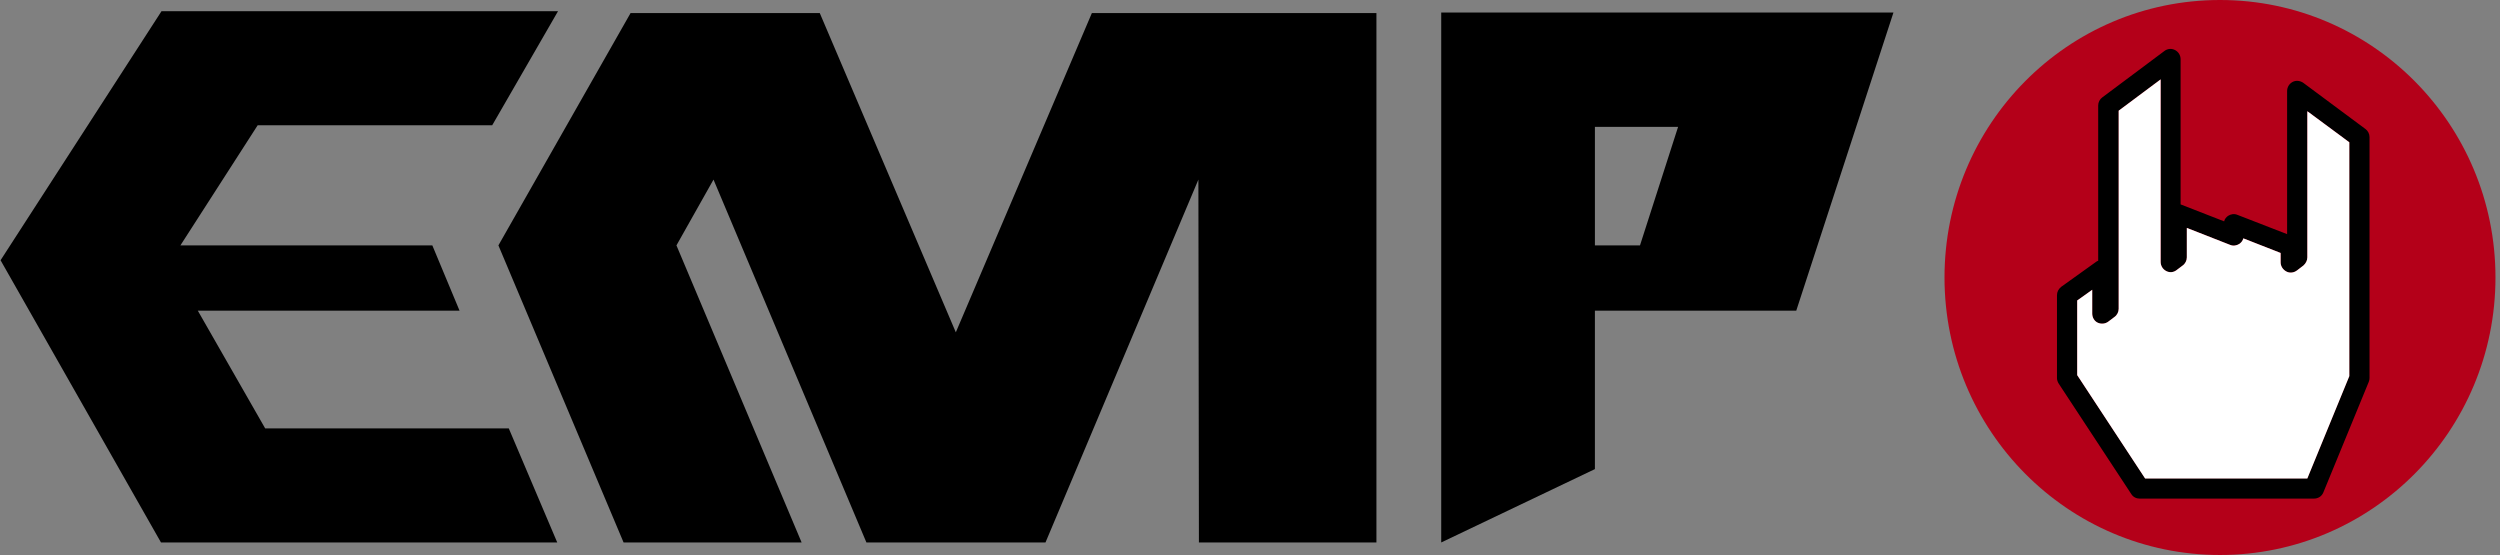
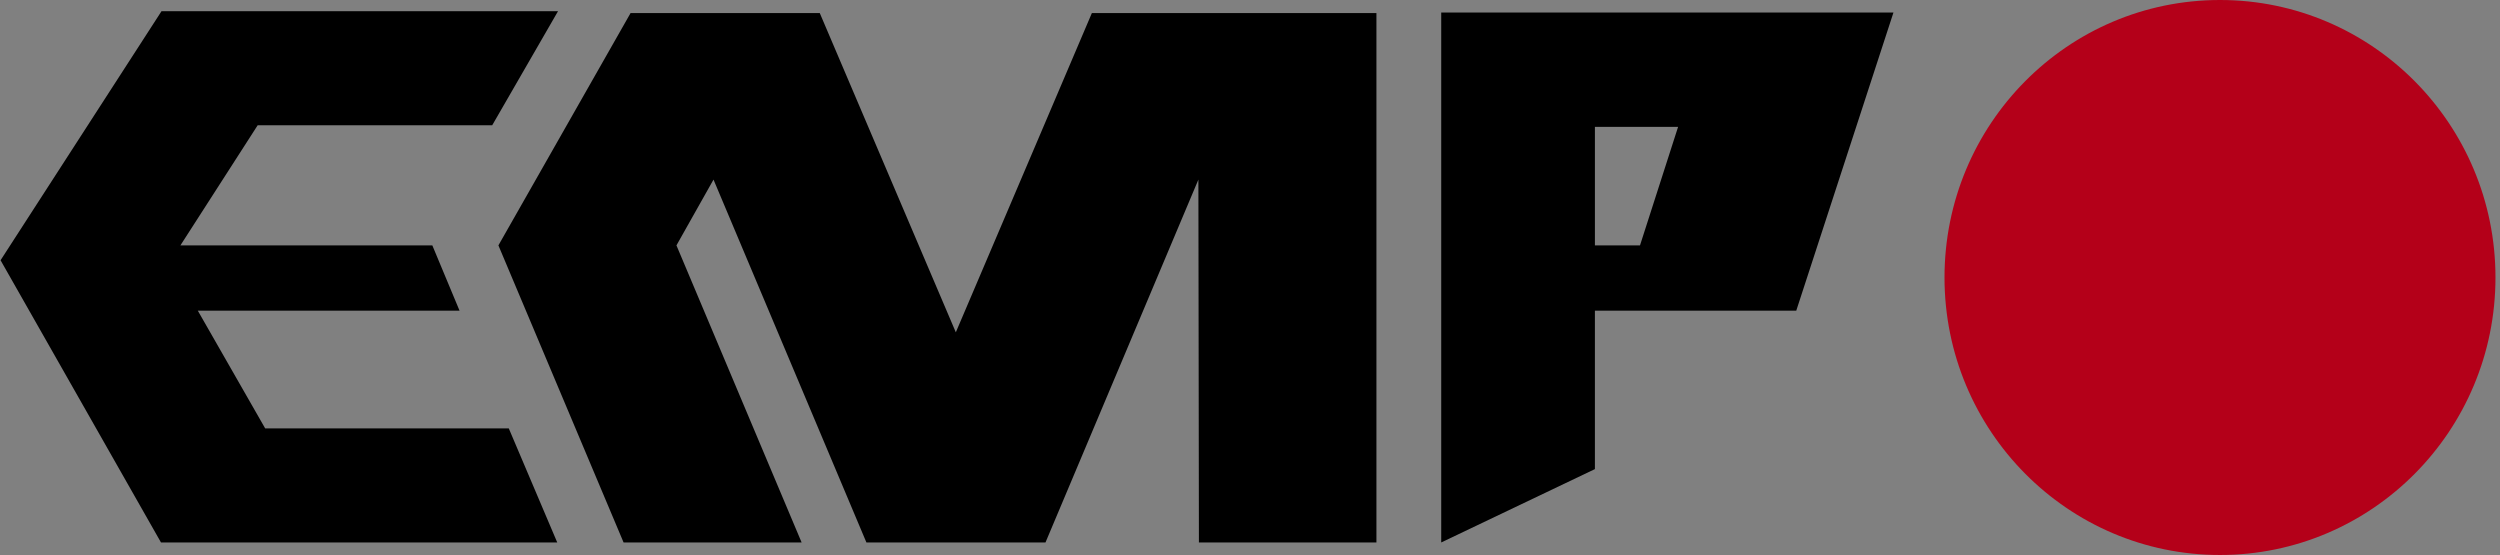
<svg xmlns="http://www.w3.org/2000/svg" fill="none" height="109" viewBox="0 0 491 109" width="491">
  <rect x="0" y="0" width="491" height="109" fill="#808080" stroke="none" />
  <g fill="#000">
    <path d="m52.079 84.133-13.234-23.123h51.407l-5.344-12.818h-49.473l15.168-23.584h46.063l12.928-22.405h-77.875l-31.608 48.912 31.506 55.423h77.824l-9.518-22.405z" />
    <path d="m214.445 2.563-26.722 62.703-26.722-62.703h-37.155l-25.959 45.63 24.584 58.346h34.968l-24.584-58.346 7.278-12.92 30.03 71.266h35.171l30.03-71.266.102 71.266h34.865v-103.976z" />
    <path d="m371.874 2.46h-88.818v104.078l30.183-14.406v-31.121h39.548zm-49.779 45.733h-8.856v-23.277h16.338z" />
  </g>
  <path d="m490.111 54.5c0 30.096-24.227 54.5-54.105 54.5-29.877 0-54.105-24.404-54.105-54.5s24.177-54.5 54.105-54.5c29.878 0 54.105 24.404 54.105 54.5z" fill="#b40019" />
-   <path d="m454.482 97.926h-34.254c-.662 0-1.273-.308-1.629-.872l-14.252-21.687c-.203-.308-.356-.718-.356-1.077v-16.304c0-.666.305-1.23.814-1.641l6.872-4.922c.101-.103.254-.154.407-.205v-30.506c0-.615.305-1.23.814-1.589l12.216-9.126c.611-.461 1.425-.513 2.087-.154.661.359 1.069 1.025 1.069 1.794v28.506l8.551 3.333c.101-.461.407-.82.763-1.077.56-.359 1.222-.462 1.832-.205l9.773 3.794v-28.096c0-.769.407-1.436 1.069-1.794.661-.359 1.476-.256 2.087.154l12.215 9.075c.509.359.815.974.815 1.589v47.322c0 .256-.051.513-.153.769l-8.907 21.687c-.306.769-1.018 1.23-1.833 1.23zm-33.186-3.999h31.863l8.245-20.098v-45.887l-8.245-6.101v28.711c0 .615-.305 1.179-.764 1.589l-1.272.974c-.611.461-1.425.564-2.087.205s-1.12-1.025-1.12-1.794v-1.846l-7.329-2.871c-.102.461-.407.82-.763 1.077-.56.359-1.222.461-1.833.205l-8.5-3.333v5.793c0 .615-.305 1.23-.814 1.589l-1.222.923c-.611.462-1.374.513-2.036.154-.661-.359-1.069-1.025-1.069-1.794v-35.838l-8.245 6.152v38.914c0 .615-.306 1.23-.815 1.589l-1.221.923c-.611.461-1.425.513-2.087.205s-1.069-1.025-1.069-1.794v-4.665l-2.952 2.102v14.663z" fill="#000" />
-   <path d="m453.159 50.552c0 .615-.305 1.179-.764 1.589l-1.272.974c-.611.461-1.425.564-2.087.205-.662-.359-1.12-1.025-1.12-1.794v-1.846l-7.329-2.871c-.102.461-.407.82-.763 1.077-.56.359-1.222.462-1.833.205l-8.5-3.333v5.793c0 .615-.305 1.23-.814 1.589l-1.222.923c-.611.461-1.374.513-2.036.154-.661-.359-1.069-1.025-1.069-1.794v-35.838l-8.245 6.152v38.914c0 .615-.306 1.23-.815 1.589l-1.221.923c-.611.461-1.425.513-2.087.205-.662-.308-1.069-1.025-1.069-1.794v-4.666l-2.952 2.102v14.663l13.335 20.303h31.863l8.246-20.098v-45.938l-8.246-6.101z" fill="#fff" />
</svg>